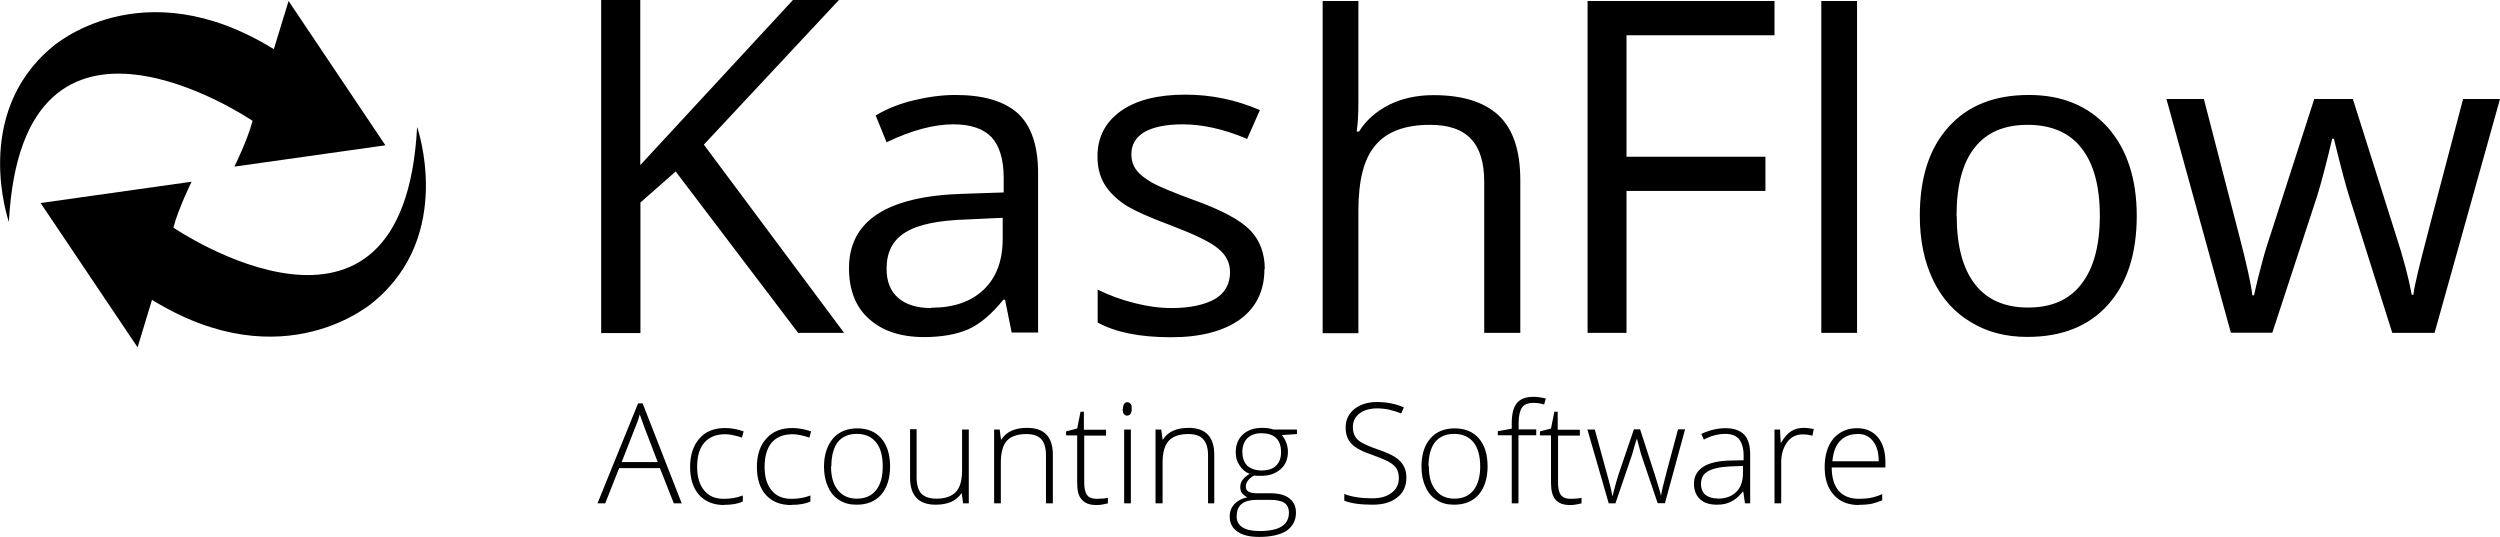
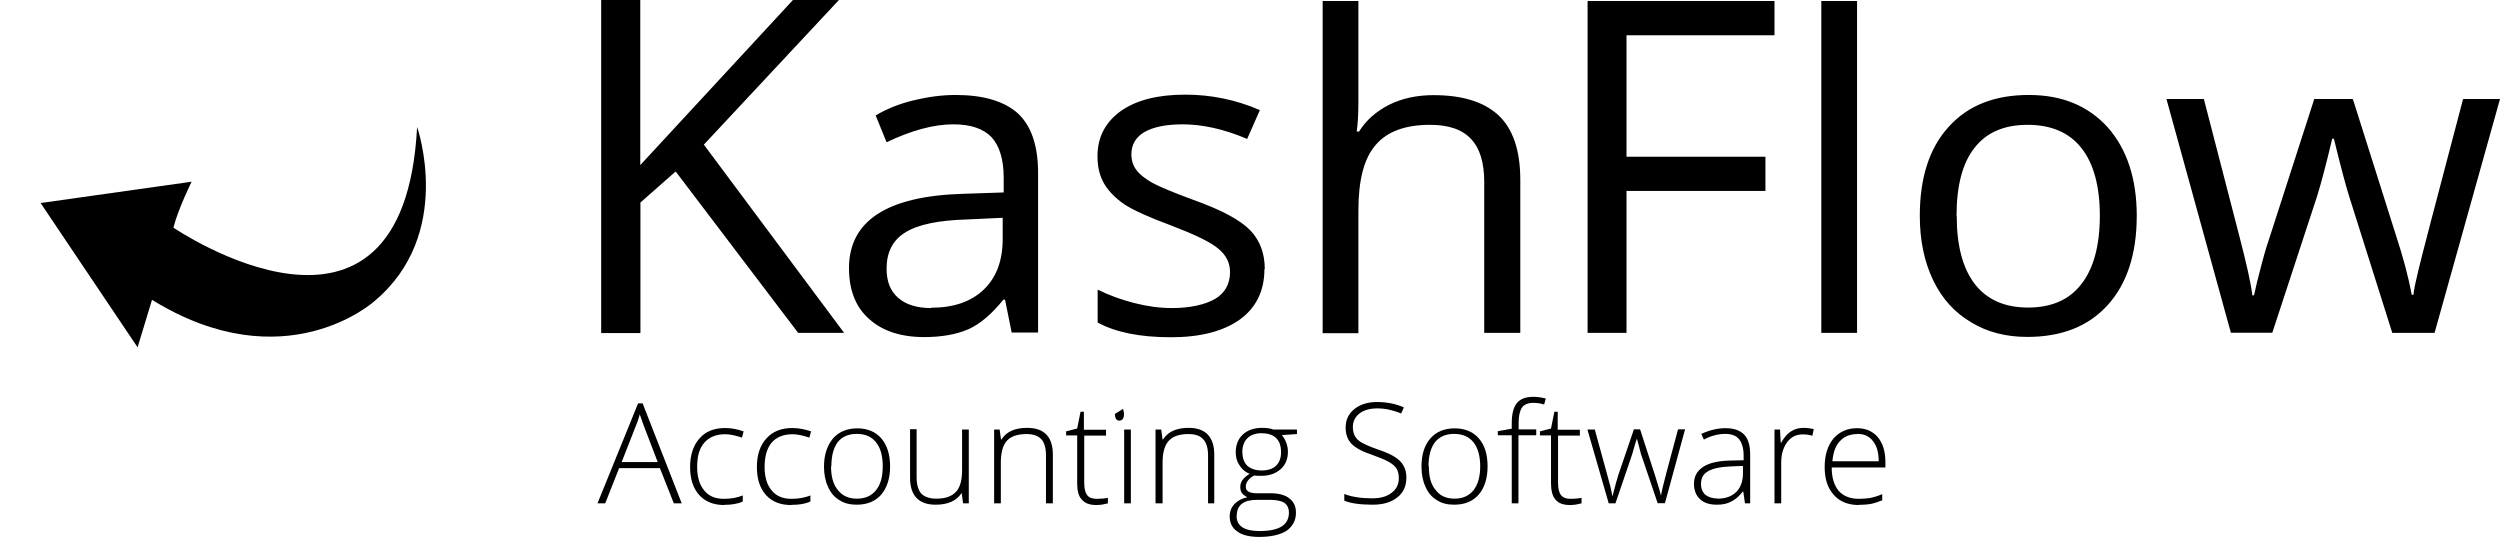
<svg xmlns="http://www.w3.org/2000/svg" viewBox="0 0 149 32" id="kashflow-logo">
  <title>iris-kashflow-logo</title>
  <g fill="#000" fill-rule="evenodd" clip-rule="evenodd">
-     <path d="M15.05 7.2S1.33-2.14.53 13.23c0 0-2.25-6.4 2.57-10.42 0 0 5.3-4.77 13.22.12L17.2.06l5.77 8.6-9 1.27s.8-1.62 1.08-2.72z" />
    <path d="M10.34 13.57s13.72 9.36 14.52-6c0 0 2.25 6.4-2.57 10.4 0 0-5.32 4.78-13.23-.1L8.2 20.7l-5.78-8.6 9-1.27s-.8 1.62-1.08 2.72z" />
  </g>
  <path fill="#000" d="M50.3 19.84h-2.73l-7.3-9.62-2.1 1.85v7.78h-2.34V0h2.33v9.84L47.26 0H50l-8.05 8.62 8.36 11.22zM60.3 19.84l-.4-1.98h-.1c-.7.87-1.4 1.46-2.1 1.77-.7.3-1.58.46-2.62.46-1.4 0-2.5-.37-3.28-1.08-.8-.7-1.2-1.72-1.2-3.03 0-2.82 2.27-4.3 6.82-4.43l2.4-.08v-.87c0-1.1-.25-1.9-.72-2.42-.48-.5-1.23-.77-2.28-.77-1.17 0-2.5.36-3.98 1.07l-.65-1.6c.67-.4 1.43-.7 2.26-.9.83-.2 1.66-.32 2.5-.32 1.67 0 2.9.37 3.72 1.1.8.75 1.2 1.93 1.2 3.56v9.5h-1.57zm-4.8-1.5c1.32 0 2.36-.35 3.12-1.07.76-.72 1.14-1.73 1.14-3.03v-1.26l-2.13.1c-1.7.05-2.92.3-3.67.77-.75.46-1.12 1.18-1.12 2.16 0 .77.23 1.35.7 1.75.46.4 1.12.6 1.95.6zM75.36 16.04c0 1.3-.5 2.3-1.46 3-.98.7-2.35 1.06-4.1 1.06-1.88 0-3.33-.3-4.38-.88v-1.96c.68.34 1.4.6 2.18.8.78.2 1.52.3 2.24.3 1.1 0 1.97-.2 2.57-.54.6-.35.9-.9.9-1.6 0-.55-.23-1.02-.7-1.4-.47-.4-1.4-.84-2.78-1.37-1.3-.48-2.24-.9-2.8-1.26-.54-.37-.95-.78-1.22-1.24-.27-.46-.4-1-.4-1.64 0-1.14.47-2.03 1.4-2.7.93-.65 2.2-.97 3.84-.97 1.52 0 3 .3 4.44.92l-.76 1.72c-1.4-.6-2.7-.87-3.84-.87-1 0-1.77.16-2.3.47-.5.3-.76.75-.76 1.3 0 .37.1.7.3.95.18.26.5.5.92.75.43.24 1.25.58 2.47 1.03 1.68.6 2.8 1.2 3.4 1.82.57.6.86 1.37.86 2.3zM88.46 19.84v-9c0-1.15-.26-2-.78-2.55-.52-.57-1.34-.85-2.45-.85-1.48 0-2.56.4-3.24 1.2-.7.8-1.03 2.1-1.03 3.92v7.3h-2.13V.06h2.13v5.98c0 .72-.03 1.32-.1 1.8H81c.42-.68 1.02-1.2 1.8-1.6.77-.38 1.65-.57 2.64-.57 1.72 0 3 .4 3.87 1.2.87.82 1.3 2.1 1.3 3.87v9.1h-2.14zM96.94 19.84h-2.32V.06h11.14V2.1h-8.82v7.24h8.28v2.04h-8.28v8.46zM110.68 19.84h-2.13V.06h2.13v19.78zM127.35 12.86c0 2.27-.58 4.05-1.73 5.32-1.16 1.28-2.75 1.9-4.8 1.9-1.25 0-2.37-.28-3.34-.87-.98-.58-1.73-1.4-2.26-2.5-.53-1.1-.8-2.38-.8-3.85 0-2.27.57-4.04 1.72-5.3 1.15-1.28 2.74-1.9 4.78-1.9 1.97 0 3.53.64 4.7 1.93 1.15 1.3 1.73 3.07 1.73 5.28zm-10.73 0c0 1.78.36 3.14 1.08 4.07.72.93 1.78 1.4 3.17 1.4 1.4 0 2.46-.46 3.18-1.4.72-.92 1.1-2.28 1.1-4.07 0-1.77-.37-3.12-1.1-4.04-.72-.92-1.8-1.38-3.2-1.38-1.4 0-2.45.45-3.16 1.36-.72.9-1.08 2.26-1.08 4.06zM142.58 19.84L140 11.67c-.16-.5-.47-1.64-.9-3.4h-.1c-.35 1.47-.65 2.62-.9 3.42l-2.67 8.14h-2.47L129.12 5.9h2.23l2.07 8c.48 1.83.75 3.06.82 3.7h.1c.1-.48.25-1.1.46-1.88.2-.77.4-1.38.55-1.82l2.58-8h2.3l2.53 8c.48 1.46.8 2.68.98 3.67h.1c.03-.3.13-.78.28-1.4.15-.65 1.04-4.07 2.68-10.27h2.2l-3.9 13.94h-2.52z" />
-   <path fill="#000" d="M39.34 27.9H36.9l-.83 2.1h-.46l2.42-5.96h.27L40.63 30h-.47l-.83-2.1zm-2.28-.36h2.14l-.82-2.14-.25-.7c-.07.26-.15.5-.24.7l-.84 2.14zM43.17 30.1c-.64 0-1.14-.2-1.5-.6-.36-.4-.54-.96-.54-1.67 0-.73.2-1.3.56-1.7.36-.42.88-.62 1.53-.62.4 0 .75.08 1.1.2l-.1.37c-.4-.13-.72-.2-1-.2-.55 0-.96.18-1.24.5-.3.34-.43.82-.43 1.45 0 .6.14 1.06.42 1.4.27.34.66.5 1.17.5.4 0 .78-.06 1.13-.2v.36c-.3.14-.67.2-1.13.2zM47.15 30.1c-.64 0-1.14-.2-1.5-.6-.36-.4-.54-.96-.54-1.67 0-.73.2-1.3.57-1.7.37-.42.9-.62 1.54-.62.4 0 .76.08 1.12.2l-.1.37c-.4-.13-.73-.2-1-.2-.56 0-.97.18-1.25.5-.28.34-.42.82-.42 1.45 0 .6.14 1.06.42 1.4.28.34.67.5 1.18.5.4 0 .78-.06 1.13-.2v.36c-.3.14-.67.2-1.13.2zM53.05 27.8c0 .7-.18 1.27-.53 1.68-.35.4-.84.6-1.46.6-.4 0-.74-.08-1.03-.27-.3-.18-.53-.44-.68-.8-.16-.34-.24-.74-.24-1.2 0-.72.2-1.28.54-1.68.35-.4.84-.6 1.45-.6.6 0 1.08.2 1.43.6.34.4.52.96.52 1.67zm-3.52 0c0 .6.13 1.07.4 1.4.27.35.65.52 1.14.52.5 0 .87-.17 1.14-.5.28-.35.4-.82.4-1.43 0-.62-.13-1.1-.4-1.43-.27-.34-.65-.5-1.15-.5-.5 0-.87.17-1.14.5-.24.34-.37.8-.37 1.42zM54.63 25.6v2.85c0 .44.1.77.28.97.2.2.5.3.9.3.52 0 .9-.13 1.16-.4.25-.26.37-.7.37-1.3V25.6h.4V30h-.34l-.08-.6h-.02c-.3.45-.8.68-1.54.68-1 0-1.52-.54-1.52-1.6v-2.9h.4zM62.34 30v-2.86c0-.44-.1-.77-.28-.97-.2-.2-.48-.3-.88-.3-.53 0-.92.13-1.17.4-.24.27-.36.7-.36 1.3V30h-.4v-4.4h.33l.08.6h.02c.3-.47.8-.7 1.54-.7 1.02 0 1.53.54 1.53 1.6V30h-.4zM65.36 29.73c.26 0 .48-.02.67-.06V30c-.2.05-.42.1-.68.1-.4 0-.68-.1-.87-.32-.2-.2-.28-.54-.28-.98v-2.85h-.66v-.24l.66-.17.2-1h.2v1.07h1.32v.35h-1.3v2.8c0 .33.05.58.17.74.1.15.3.23.56.23zM66.93 24.37c0-.26.1-.4.26-.4.07 0 .14.04.2.1s.06.17.06.3c0 .12-.02.22-.07.3-.06.06-.12.1-.2.1-.18 0-.27-.14-.27-.4zM67.4 30H67v-4.4h.4V30zM72 30v-2.86c0-.44-.1-.77-.3-.97-.18-.2-.47-.3-.87-.3-.53 0-.92.13-1.17.4-.25.27-.37.7-.37 1.3V30h-.42v-4.4h.34l.08.6h.02c.3-.47.8-.7 1.54-.7 1 0 1.52.54 1.52 1.6V30h-.4zM77.3 25.6v.27l-.9.06c.24.3.36.64.36 1 0 .42-.14.77-.43 1.03-.3.26-.67.4-1.15.4-.2 0-.34 0-.43-.02-.16.08-.28.18-.37.3-.08.1-.13.23-.13.36 0 .14.05.24.16.3.12.07.3.1.55.1h.78c.48 0 .85.1 1.1.3.27.2.4.48.4.86 0 .46-.2.82-.57 1.08-.37.23-.92.36-1.62.36-.56 0-1-.1-1.3-.32-.3-.2-.46-.5-.46-.9 0-.3.1-.54.28-.74.2-.2.45-.34.77-.4-.13-.07-.24-.15-.32-.25-.07-.1-.1-.23-.1-.37 0-.3.18-.55.56-.78-.26-.1-.46-.27-.6-.5-.16-.23-.23-.48-.23-.78 0-.44.14-.8.42-1.06.28-.26.66-.4 1.15-.4.3 0 .52.04.68.1h1.43zm-3.6 5.15c0 .6.46.9 1.37.9 1.17 0 1.75-.36 1.75-1.1 0-.26-.1-.46-.27-.58-.18-.12-.48-.18-.9-.18h-.72c-.8 0-1.22.3-1.22.95zm.35-3.78c0 .34.1.6.3.8.22.18.5.27.85.27.37 0 .66-.1.85-.28.2-.2.3-.46.3-.8 0-.4-.1-.67-.3-.86s-.5-.28-.86-.28c-.37 0-.64.1-.85.3-.2.2-.3.5-.3.85zM83.82 28.47c0 .5-.18.9-.55 1.18-.37.3-.86.43-1.47.43-.73 0-1.3-.08-1.68-.24v-.4c.43.17.98.26 1.65.26.5 0 .88-.1 1.17-.33.3-.22.43-.52.43-.88 0-.23-.05-.42-.14-.57-.1-.15-.25-.28-.47-.4-.22-.12-.53-.25-.95-.4-.6-.2-1.02-.42-1.26-.67-.23-.24-.35-.56-.35-.97 0-.45.17-.82.52-1.1.35-.28.8-.42 1.35-.42.56 0 1.1.1 1.6.32l-.16.36c-.5-.2-.96-.3-1.42-.3-.44 0-.8.1-1.06.3-.26.2-.4.47-.4.82 0 .22.05.4.13.54s.2.27.4.38c.18.1.5.25.94.4.46.16.8.3 1.04.46.24.15.4.32.5.5.12.2.18.44.18.7zM88.66 27.8c0 .7-.18 1.27-.53 1.68-.35.4-.84.6-1.46.6-.4 0-.74-.08-1.03-.27-.3-.18-.53-.44-.68-.8-.16-.34-.24-.74-.24-1.2 0-.72.18-1.28.53-1.68.35-.4.84-.6 1.45-.6.6 0 1.1.2 1.44.6.35.4.52.96.52 1.67zm-3.5 0c0 .6.12 1.07.4 1.4.26.35.64.52 1.13.52s.86-.17 1.13-.5c.27-.35.4-.82.4-1.43 0-.62-.14-1.1-.4-1.43-.28-.34-.66-.5-1.16-.5s-.87.17-1.14.5c-.25.34-.38.8-.38 1.42zM91.55 25.94H90.5V30h-.4v-4.06h-.83v-.24l.83-.15v-.34c0-.53.1-.93.3-1.18.2-.25.53-.38 1-.38.24 0 .48.04.73.1l-.1.36c-.2-.07-.43-.1-.64-.1-.33 0-.55.1-.68.28-.13.2-.2.5-.2.9v.4h1.05v.36zM93.6 29.73c.25 0 .47-.02.66-.06V30c-.2.05-.42.1-.68.1-.4 0-.68-.1-.87-.32-.18-.2-.27-.54-.27-.98v-2.85h-.66v-.24l.66-.17.2-1h.2v1.07h1.32v.35h-1.3v2.8c0 .33.05.58.17.74.12.15.3.23.57.23zM98.8 30l-1-2.95-.23-.88h-.02l-.1.3-.17.6-1 2.93h-.4l-1.27-4.4h.44l.7 2.55c.18.63.3 1.1.34 1.4h.02c.16-.63.28-1.05.35-1.26l.92-2.7h.37l.87 2.68c.2.64.33 1.06.37 1.26H99c.02-.18.13-.65.33-1.4l.68-2.54h.42l-1.2 4.4h-.43zM104 30l-.1-.7h-.03c-.22.28-.45.48-.7.6-.23.12-.5.18-.83.18-.44 0-.78-.1-1.02-.33s-.36-.53-.36-.92c0-.43.18-.76.54-1 .36-.24.9-.36 1.57-.38l.85-.02v-.3c0-.4-.1-.73-.26-.94-.17-.22-.45-.33-.83-.33-.4 0-.84.1-1.28.34l-.15-.34c.5-.23.97-.34 1.45-.34.5 0 .85.13 1.1.38.24.25.36.64.36 1.18V30h-.3zm-1.64-.28c.48 0 .85-.13 1.12-.4.27-.27.4-.64.4-1.12v-.43l-.77.03c-.62.03-1.06.13-1.33.3-.27.15-.4.4-.4.75 0 .28.1.5.26.64.18.14.42.22.73.22zM107.5 25.5c.18 0 .38.03.6.07l-.08.4c-.2-.06-.38-.08-.58-.08-.38 0-.7.15-.93.47-.23.32-.35.72-.35 1.2V30h-.4v-4.4h.33l.04.78h.03c.18-.32.38-.55.6-.68.2-.13.45-.2.74-.2zM110.8 30.1c-.65 0-1.15-.2-1.5-.6-.37-.4-.55-.95-.55-1.66 0-.7.17-1.27.52-1.7.35-.4.82-.62 1.4-.62.53 0 .95.18 1.25.54.3.36.45.85.45 1.48v.32h-3.2c0 .6.14 1.07.42 1.4.27.3.67.47 1.2.47.24 0 .47-.02.66-.05.2-.04.44-.1.73-.23v.37c-.26.1-.5.18-.7.22-.2.03-.44.05-.7.05zm-.1-4.23c-.44 0-.78.14-1.04.42-.26.27-.4.67-.45 1.2h2.76c0-.5-.1-.9-.34-1.2-.23-.3-.54-.43-.93-.43z" />
+   <path fill="#000" d="M39.34 27.9H36.9l-.83 2.1h-.46l2.42-5.96h.27L40.63 30h-.47l-.83-2.1zm-2.28-.36h2.14l-.82-2.14-.25-.7c-.07.26-.15.5-.24.7l-.84 2.14zM43.17 30.1c-.64 0-1.14-.2-1.5-.6-.36-.4-.54-.96-.54-1.67 0-.73.2-1.3.56-1.7.36-.42.88-.62 1.53-.62.4 0 .75.08 1.1.2l-.1.37c-.4-.13-.72-.2-1-.2-.55 0-.96.18-1.24.5-.3.34-.43.82-.43 1.45 0 .6.14 1.06.42 1.4.27.34.66.5 1.17.5.4 0 .78-.06 1.13-.2v.36c-.3.14-.67.2-1.13.2zM47.15 30.1c-.64 0-1.14-.2-1.5-.6-.36-.4-.54-.96-.54-1.67 0-.73.2-1.3.57-1.7.37-.42.9-.62 1.54-.62.4 0 .76.08 1.12.2l-.1.37c-.4-.13-.73-.2-1-.2-.56 0-.97.18-1.25.5-.28.34-.42.82-.42 1.45 0 .6.14 1.06.42 1.4.28.34.67.5 1.18.5.4 0 .78-.06 1.13-.2v.36c-.3.14-.67.2-1.13.2zM53.05 27.8c0 .7-.18 1.27-.53 1.68-.35.4-.84.6-1.46.6-.4 0-.74-.08-1.03-.27-.3-.18-.53-.44-.68-.8-.16-.34-.24-.74-.24-1.2 0-.72.2-1.28.54-1.68.35-.4.84-.6 1.45-.6.6 0 1.08.2 1.43.6.34.4.52.96.52 1.67zm-3.52 0c0 .6.13 1.07.4 1.4.27.35.65.52 1.14.52.5 0 .87-.17 1.14-.5.28-.35.4-.82.4-1.43 0-.62-.13-1.1-.4-1.43-.27-.34-.65-.5-1.15-.5-.5 0-.87.17-1.14.5-.24.34-.37.8-.37 1.42zM54.63 25.6v2.85c0 .44.1.77.28.97.2.2.5.3.9.3.52 0 .9-.13 1.16-.4.25-.26.37-.7.37-1.3V25.6h.4V30h-.34l-.08-.6h-.02c-.3.45-.8.68-1.54.68-1 0-1.52-.54-1.52-1.6v-2.9h.4zM62.34 30v-2.86c0-.44-.1-.77-.28-.97-.2-.2-.48-.3-.88-.3-.53 0-.92.13-1.17.4-.24.27-.36.7-.36 1.3V30h-.4v-4.4h.33l.08.6h.02c.3-.47.8-.7 1.54-.7 1.02 0 1.53.54 1.53 1.6V30h-.4zM65.36 29.73c.26 0 .48-.02.67-.06V30c-.2.05-.42.1-.68.1-.4 0-.68-.1-.87-.32-.2-.2-.28-.54-.28-.98v-2.85h-.66v-.24l.66-.17.2-1h.2v1.07h1.32v.35h-1.3v2.8c0 .33.05.58.17.74.1.15.3.23.56.23zM66.93 24.37s.06.17.06.3c0 .12-.02.22-.07.3-.06.06-.12.1-.2.1-.18 0-.27-.14-.27-.4zM67.4 30H67v-4.4h.4V30zM72 30v-2.86c0-.44-.1-.77-.3-.97-.18-.2-.47-.3-.87-.3-.53 0-.92.13-1.17.4-.25.27-.37.7-.37 1.3V30h-.42v-4.4h.34l.08.6h.02c.3-.47.8-.7 1.54-.7 1 0 1.52.54 1.52 1.6V30h-.4zM77.3 25.6v.27l-.9.06c.24.3.36.64.36 1 0 .42-.14.77-.43 1.03-.3.26-.67.4-1.15.4-.2 0-.34 0-.43-.02-.16.08-.28.18-.37.3-.08.1-.13.23-.13.36 0 .14.05.24.16.3.12.07.3.1.55.1h.78c.48 0 .85.1 1.1.3.27.2.4.48.4.86 0 .46-.2.82-.57 1.08-.37.23-.92.36-1.62.36-.56 0-1-.1-1.3-.32-.3-.2-.46-.5-.46-.9 0-.3.1-.54.28-.74.2-.2.45-.34.77-.4-.13-.07-.24-.15-.32-.25-.07-.1-.1-.23-.1-.37 0-.3.18-.55.56-.78-.26-.1-.46-.27-.6-.5-.16-.23-.23-.48-.23-.78 0-.44.14-.8.42-1.06.28-.26.66-.4 1.15-.4.3 0 .52.04.68.1h1.43zm-3.6 5.15c0 .6.46.9 1.37.9 1.17 0 1.75-.36 1.75-1.1 0-.26-.1-.46-.27-.58-.18-.12-.48-.18-.9-.18h-.72c-.8 0-1.22.3-1.22.95zm.35-3.78c0 .34.1.6.3.8.22.18.5.27.85.27.37 0 .66-.1.85-.28.2-.2.3-.46.3-.8 0-.4-.1-.67-.3-.86s-.5-.28-.86-.28c-.37 0-.64.1-.85.3-.2.2-.3.5-.3.85zM83.82 28.47c0 .5-.18.9-.55 1.18-.37.3-.86.43-1.47.43-.73 0-1.3-.08-1.68-.24v-.4c.43.17.98.26 1.65.26.5 0 .88-.1 1.17-.33.3-.22.43-.52.43-.88 0-.23-.05-.42-.14-.57-.1-.15-.25-.28-.47-.4-.22-.12-.53-.25-.95-.4-.6-.2-1.02-.42-1.26-.67-.23-.24-.35-.56-.35-.97 0-.45.17-.82.52-1.1.35-.28.8-.42 1.35-.42.56 0 1.1.1 1.6.32l-.16.36c-.5-.2-.96-.3-1.42-.3-.44 0-.8.1-1.06.3-.26.2-.4.47-.4.82 0 .22.05.4.13.54s.2.27.4.38c.18.1.5.25.94.4.46.16.8.3 1.04.46.24.15.4.32.5.5.12.2.18.44.18.7zM88.66 27.8c0 .7-.18 1.27-.53 1.68-.35.4-.84.6-1.46.6-.4 0-.74-.08-1.03-.27-.3-.18-.53-.44-.68-.8-.16-.34-.24-.74-.24-1.2 0-.72.18-1.28.53-1.68.35-.4.84-.6 1.45-.6.6 0 1.1.2 1.44.6.35.4.52.96.52 1.67zm-3.5 0c0 .6.12 1.07.4 1.4.26.35.64.52 1.13.52s.86-.17 1.13-.5c.27-.35.4-.82.4-1.43 0-.62-.14-1.1-.4-1.43-.28-.34-.66-.5-1.16-.5s-.87.17-1.14.5c-.25.34-.38.8-.38 1.42zM91.55 25.94H90.5V30h-.4v-4.06h-.83v-.24l.83-.15v-.34c0-.53.1-.93.3-1.18.2-.25.53-.38 1-.38.24 0 .48.04.73.1l-.1.36c-.2-.07-.43-.1-.64-.1-.33 0-.55.1-.68.28-.13.2-.2.5-.2.9v.4h1.05v.36zM93.6 29.73c.25 0 .47-.02.66-.06V30c-.2.05-.42.1-.68.1-.4 0-.68-.1-.87-.32-.18-.2-.27-.54-.27-.98v-2.85h-.66v-.24l.66-.17.2-1h.2v1.07h1.32v.35h-1.3v2.8c0 .33.05.58.17.74.12.15.3.23.57.23zM98.8 30l-1-2.95-.23-.88h-.02l-.1.3-.17.6-1 2.93h-.4l-1.27-4.4h.44l.7 2.55c.18.63.3 1.1.34 1.4h.02c.16-.63.28-1.05.35-1.26l.92-2.7h.37l.87 2.68c.2.64.33 1.06.37 1.26H99c.02-.18.13-.65.33-1.4l.68-2.54h.42l-1.2 4.4h-.43zM104 30l-.1-.7h-.03c-.22.28-.45.48-.7.6-.23.12-.5.18-.83.18-.44 0-.78-.1-1.02-.33s-.36-.53-.36-.92c0-.43.18-.76.54-1 .36-.24.9-.36 1.57-.38l.85-.02v-.3c0-.4-.1-.73-.26-.94-.17-.22-.45-.33-.83-.33-.4 0-.84.1-1.28.34l-.15-.34c.5-.23.97-.34 1.45-.34.5 0 .85.13 1.1.38.24.25.36.64.36 1.18V30h-.3zm-1.64-.28c.48 0 .85-.13 1.12-.4.27-.27.4-.64.4-1.12v-.43l-.77.03c-.62.03-1.06.13-1.33.3-.27.15-.4.4-.4.75 0 .28.1.5.26.64.18.14.42.22.73.22zM107.5 25.5c.18 0 .38.03.6.07l-.08.4c-.2-.06-.38-.08-.58-.08-.38 0-.7.15-.93.47-.23.32-.35.72-.35 1.2V30h-.4v-4.4h.33l.04.78h.03c.18-.32.38-.55.6-.68.2-.13.45-.2.74-.2zM110.8 30.1c-.65 0-1.15-.2-1.5-.6-.37-.4-.55-.95-.55-1.66 0-.7.17-1.27.52-1.7.35-.4.82-.62 1.4-.62.53 0 .95.18 1.25.54.3.36.45.85.45 1.48v.32h-3.2c0 .6.14 1.07.42 1.4.27.3.67.47 1.2.47.24 0 .47-.02.66-.05.2-.04.44-.1.73-.23v.37c-.26.1-.5.18-.7.22-.2.03-.44.05-.7.05zm-.1-4.23c-.44 0-.78.14-1.04.42-.26.27-.4.67-.45 1.2h2.76c0-.5-.1-.9-.34-1.2-.23-.3-.54-.43-.93-.43z" />
</svg>